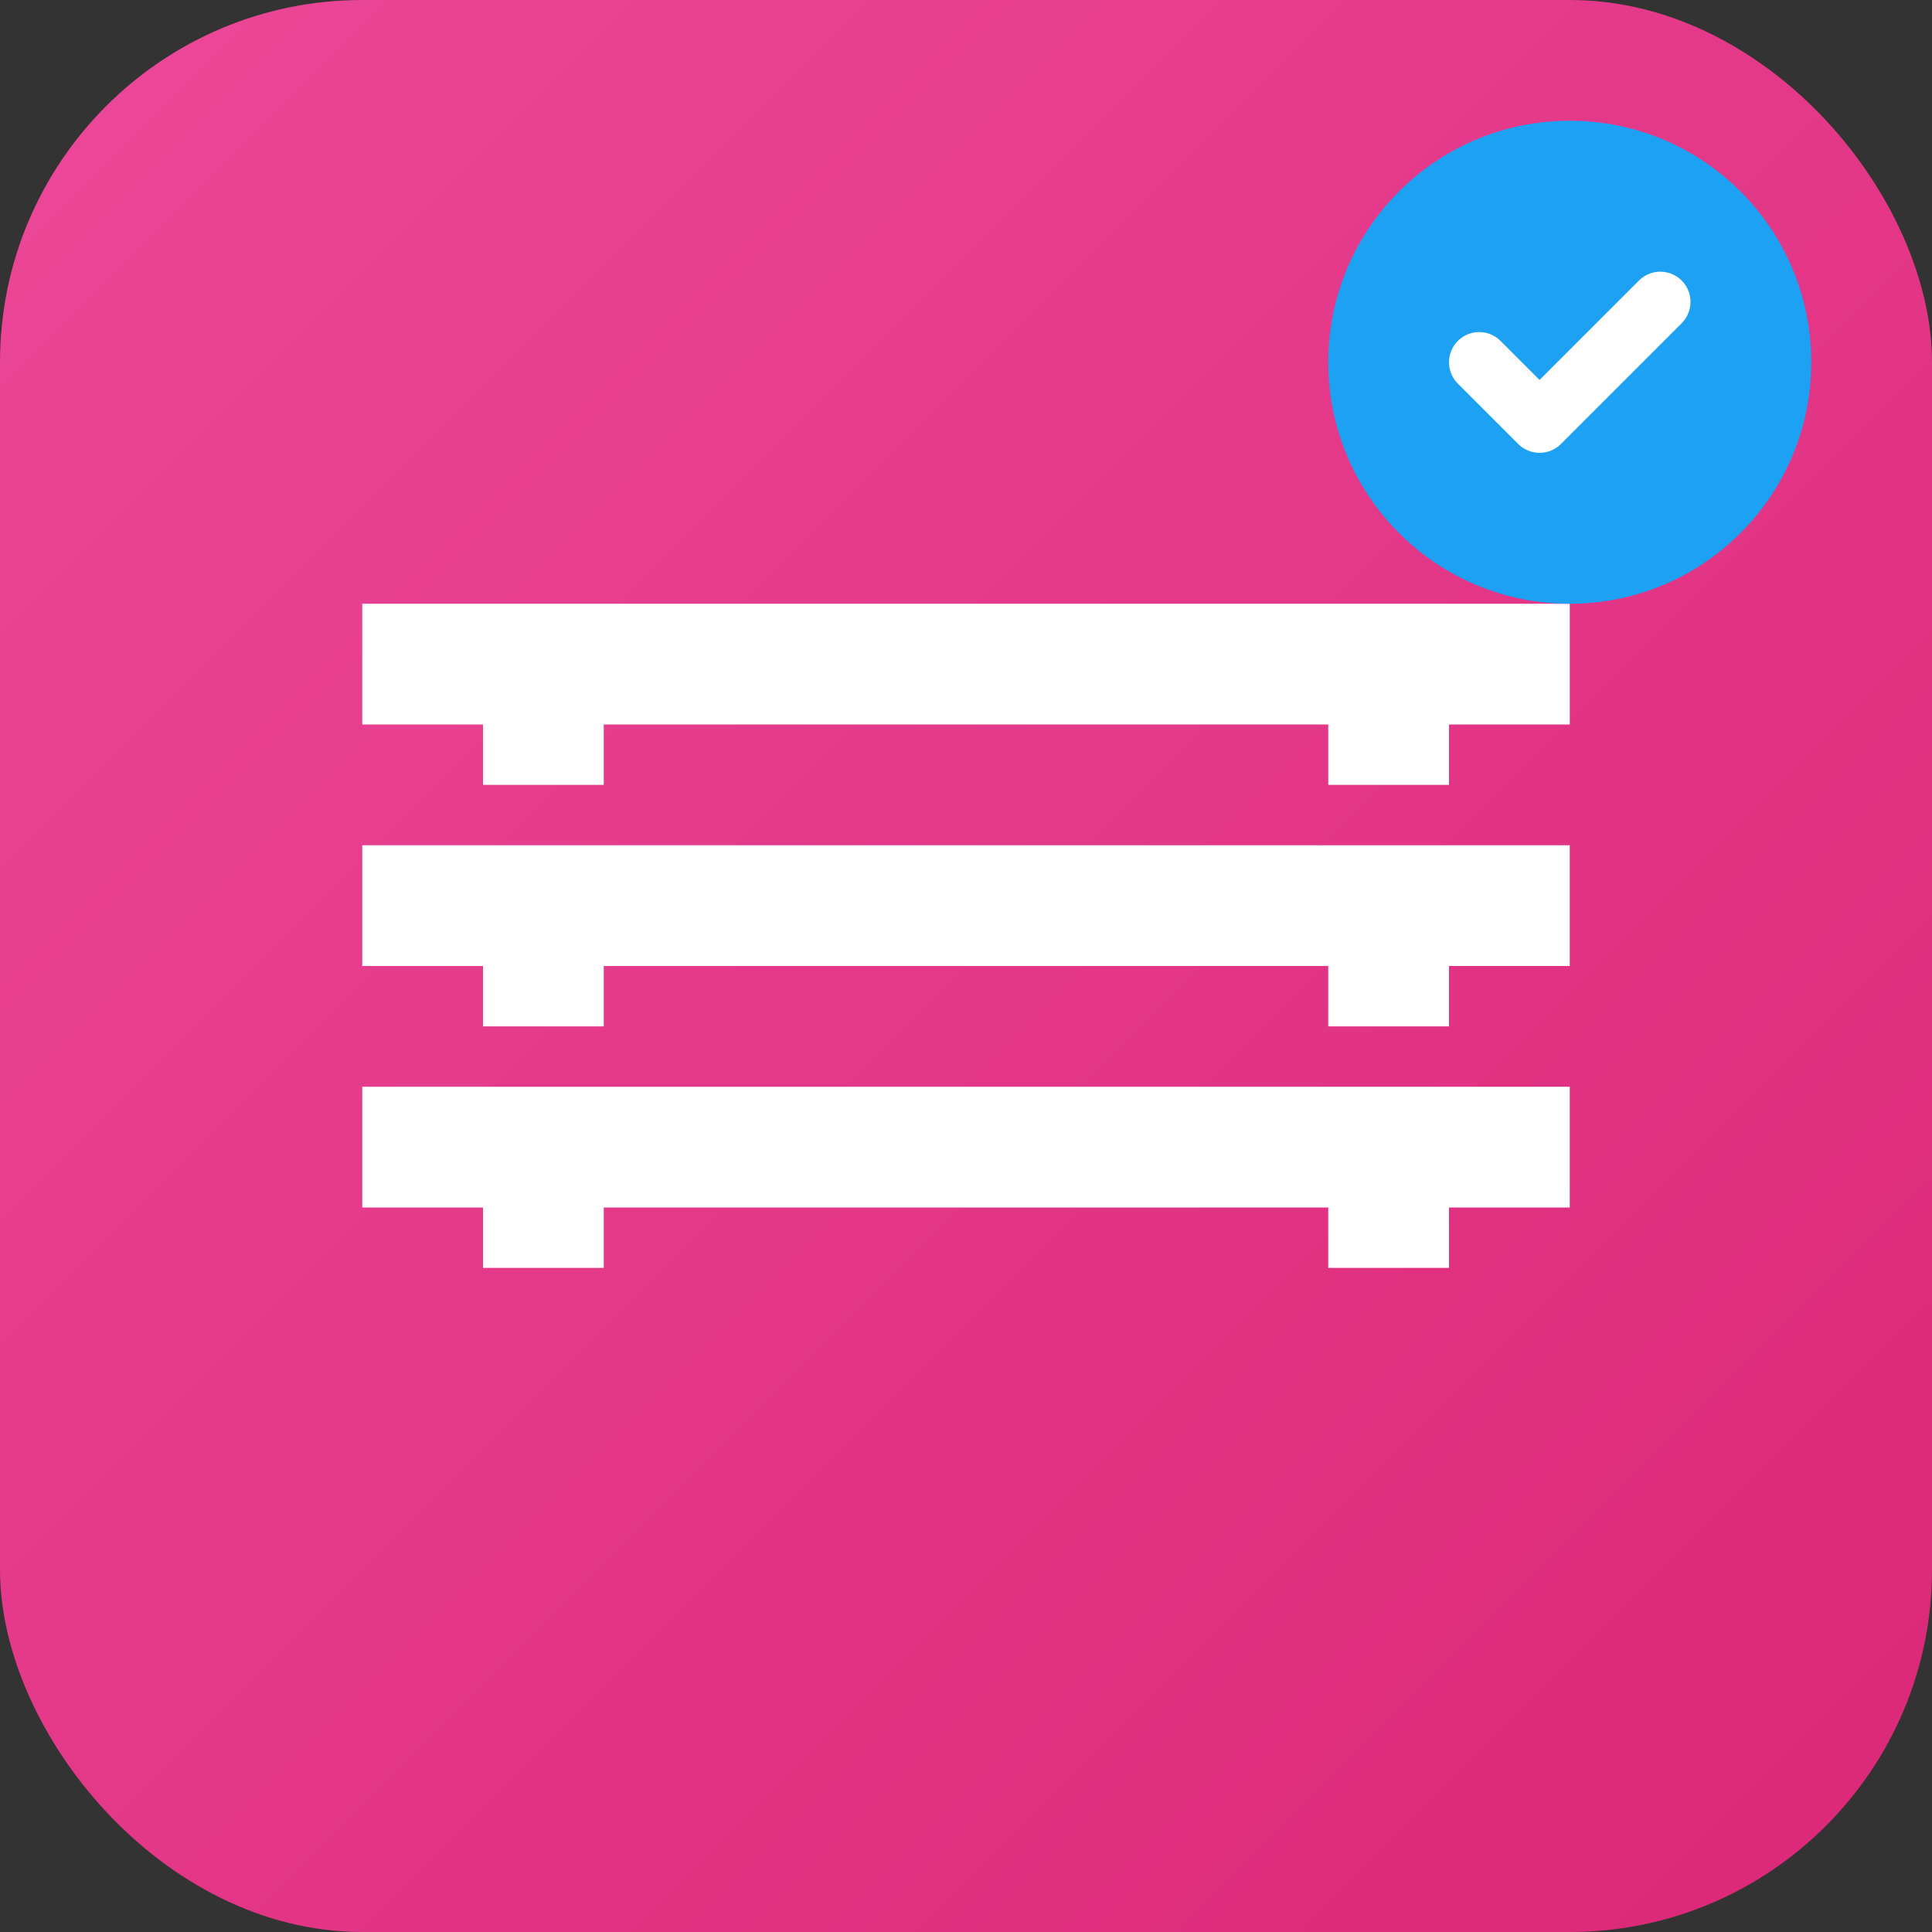
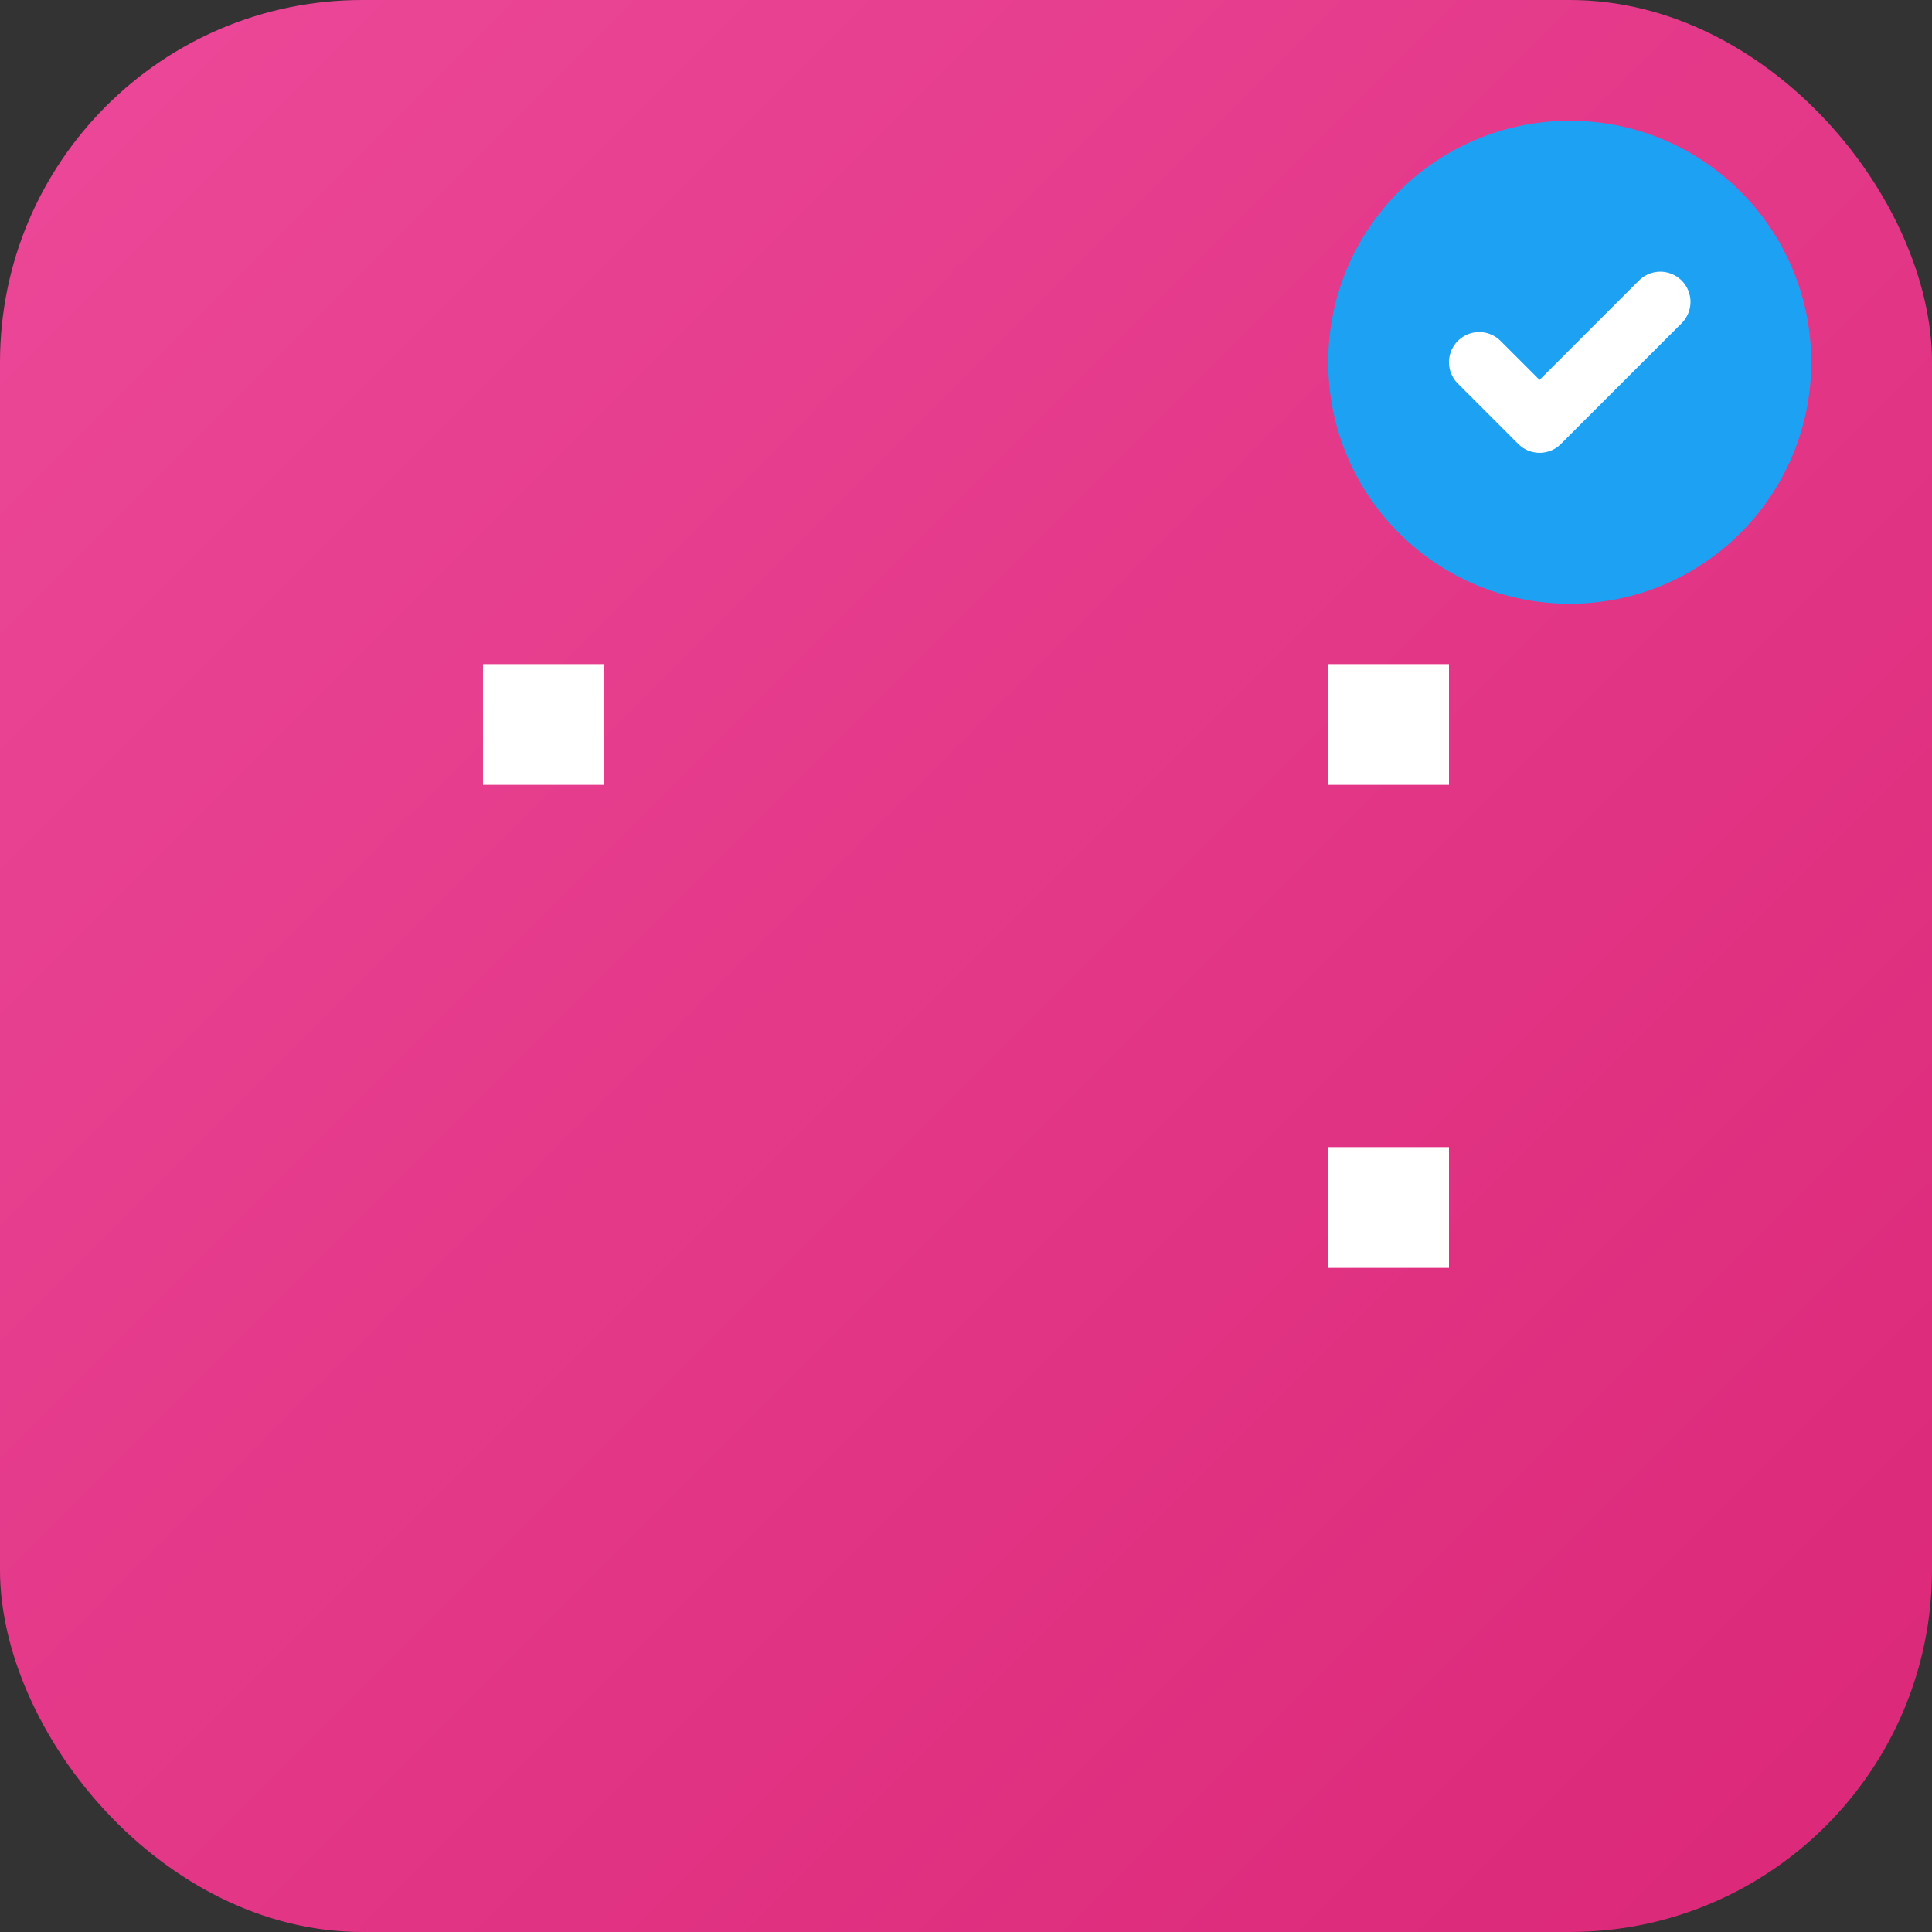
<svg xmlns="http://www.w3.org/2000/svg" width="32" height="32" viewBox="0 0 32 32" fill="none">
  <rect x="0" y="0" width="32" height="32" fill="#333333" stroke="none" />
  <defs>
    <linearGradient id="dalle-gradient" x1="0%" y1="0%" x2="100%" y2="100%">
      <stop offset="0%" style="stop-color:#EC4899;stop-opacity:1" />
      <stop offset="100%" style="stop-color:#DB2777;stop-opacity:1" />
    </linearGradient>
  </defs>
  <rect width="32" height="32" rx="6" fill="url(#dalle-gradient)" />
-   <path d="M6 10h20v2H6v-2zm0 4h20v2H6v-2zm0 4h20v2H6v-2z" fill="white" />
  <rect x="8" y="11" width="2" height="2" fill="white" />
-   <rect x="8" y="15" width="2" height="2" fill="white" />
-   <rect x="8" y="19" width="2" height="2" fill="white" />
  <rect x="22" y="11" width="2" height="2" fill="white" />
-   <rect x="22" y="15" width="2" height="2" fill="white" />
  <rect x="22" y="19" width="2" height="2" fill="white" />
  <circle cx="26" cy="6" r="4" fill="#1DA1F2" />
  <path d="M24.5 6l1 1 2-2" stroke="white" stroke-width="1" fill="none" stroke-linecap="round" stroke-linejoin="round" />
</svg>